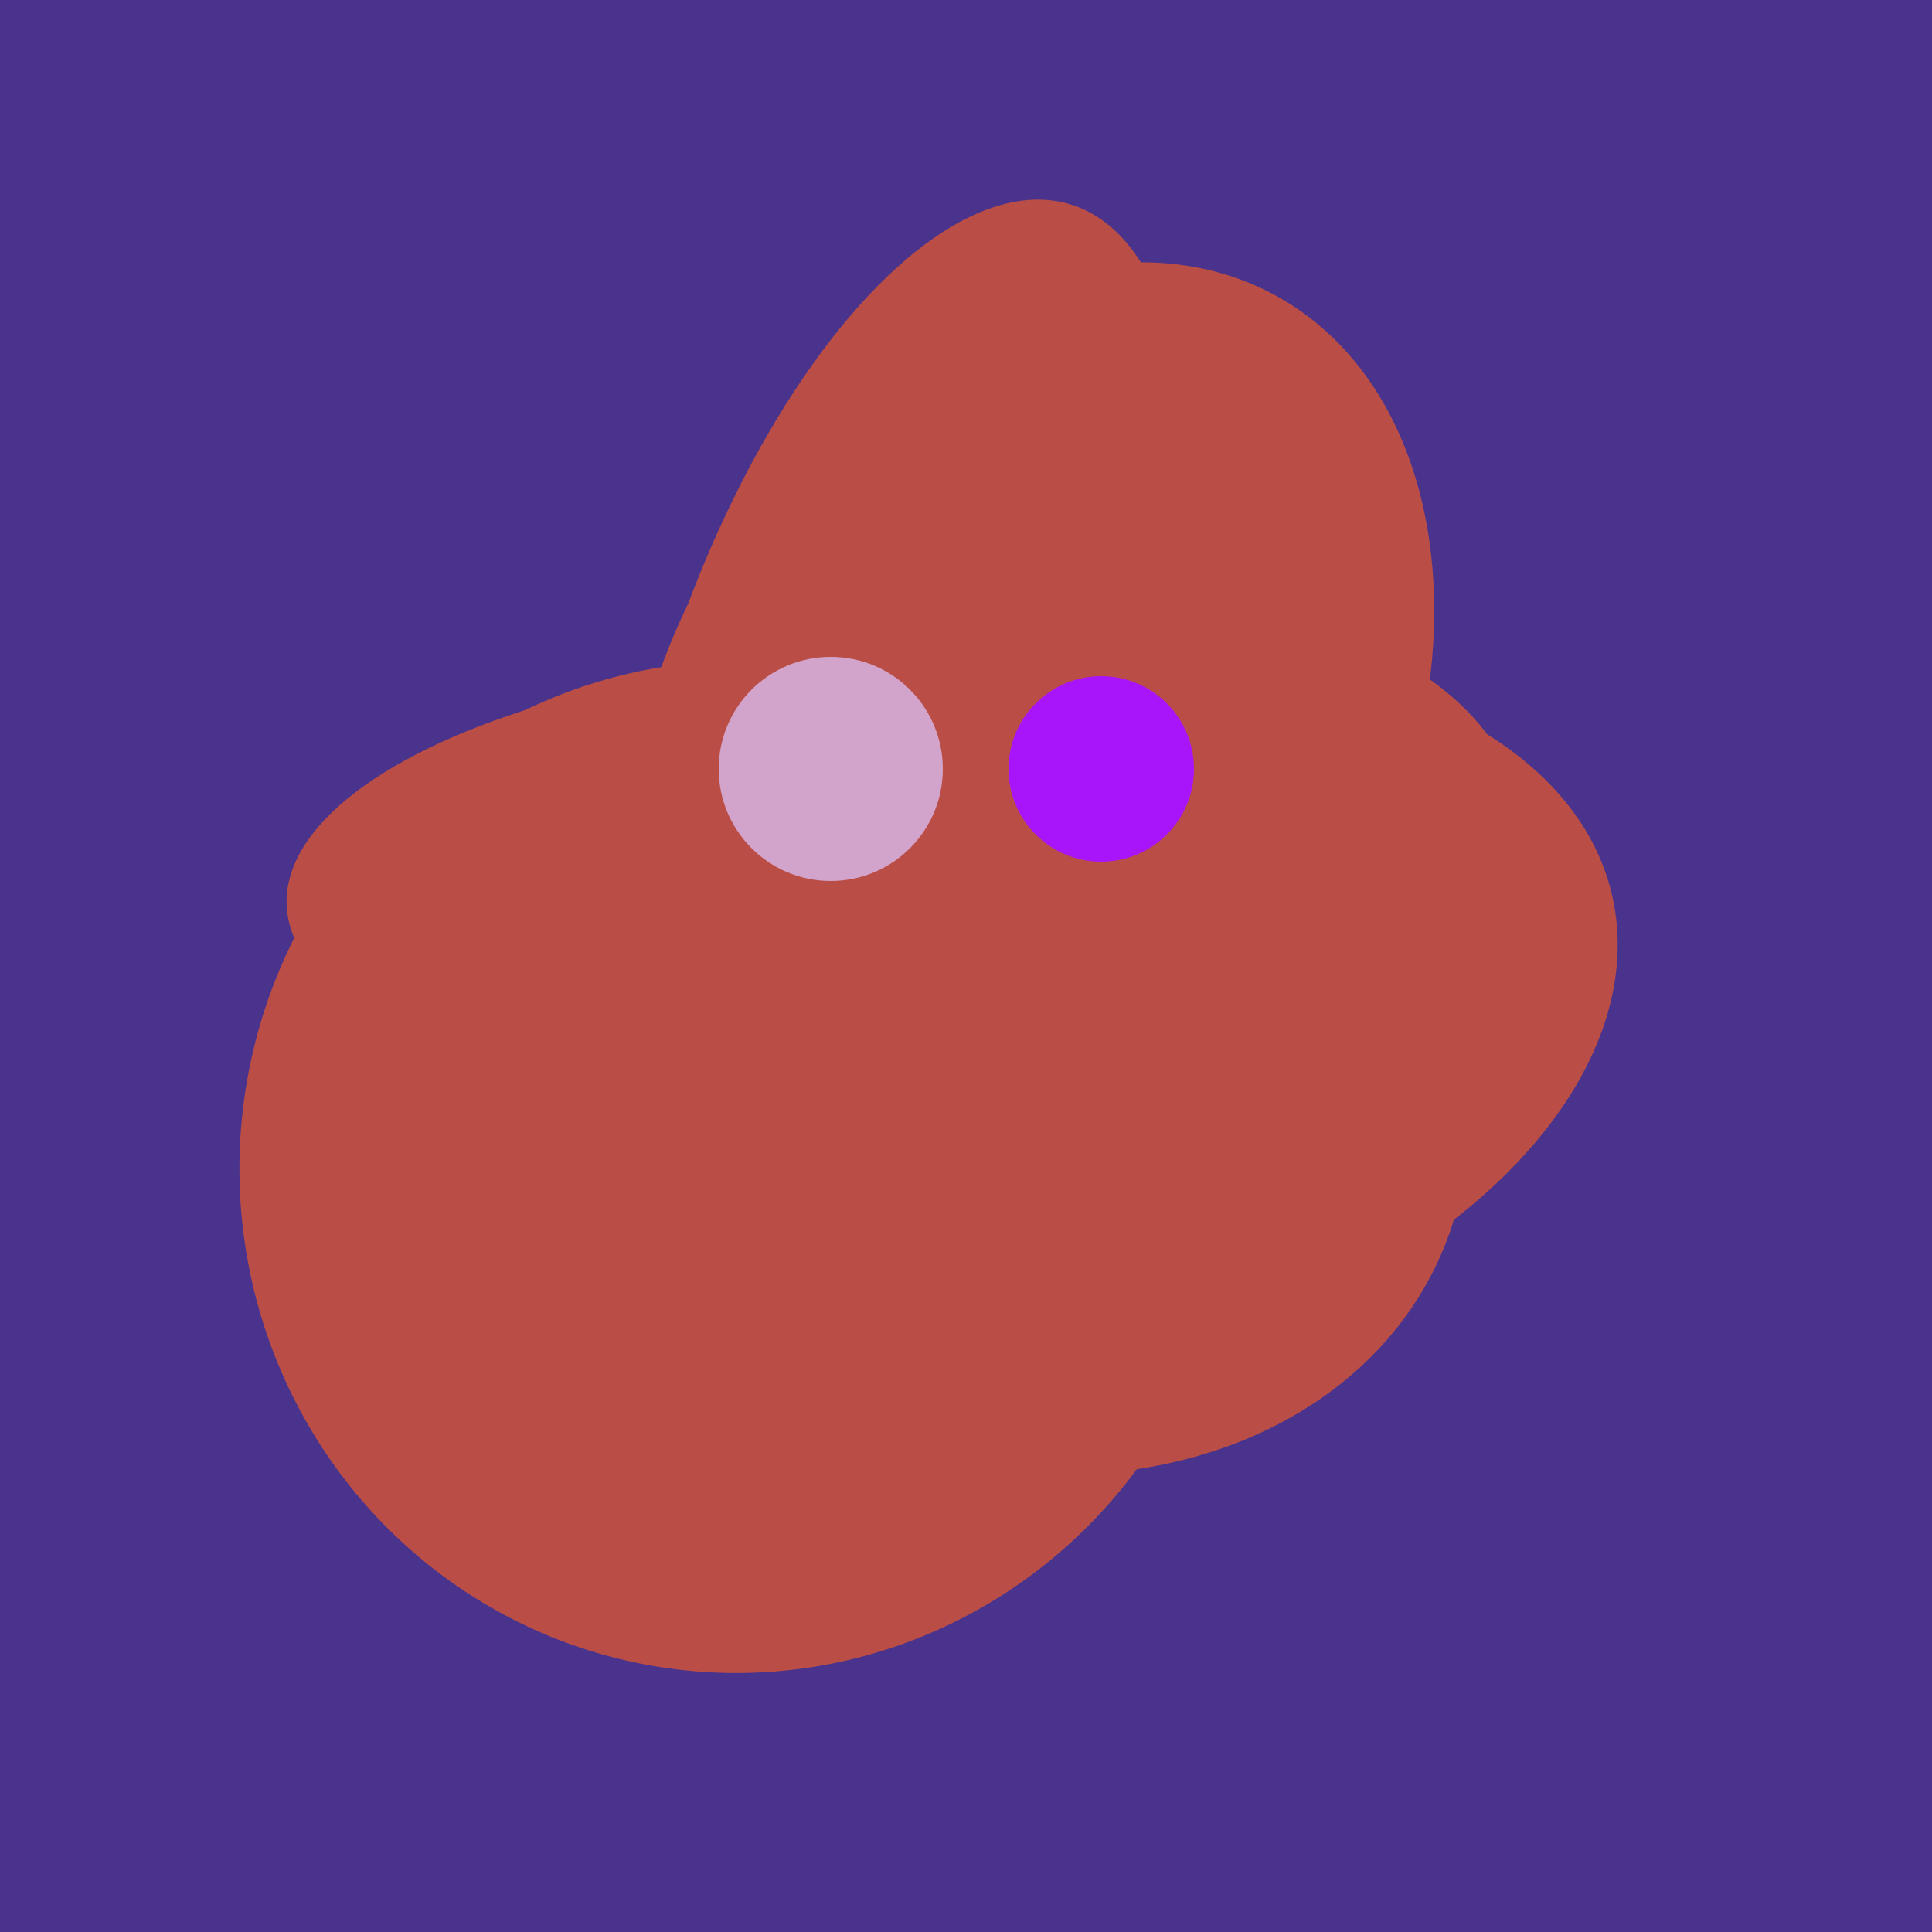
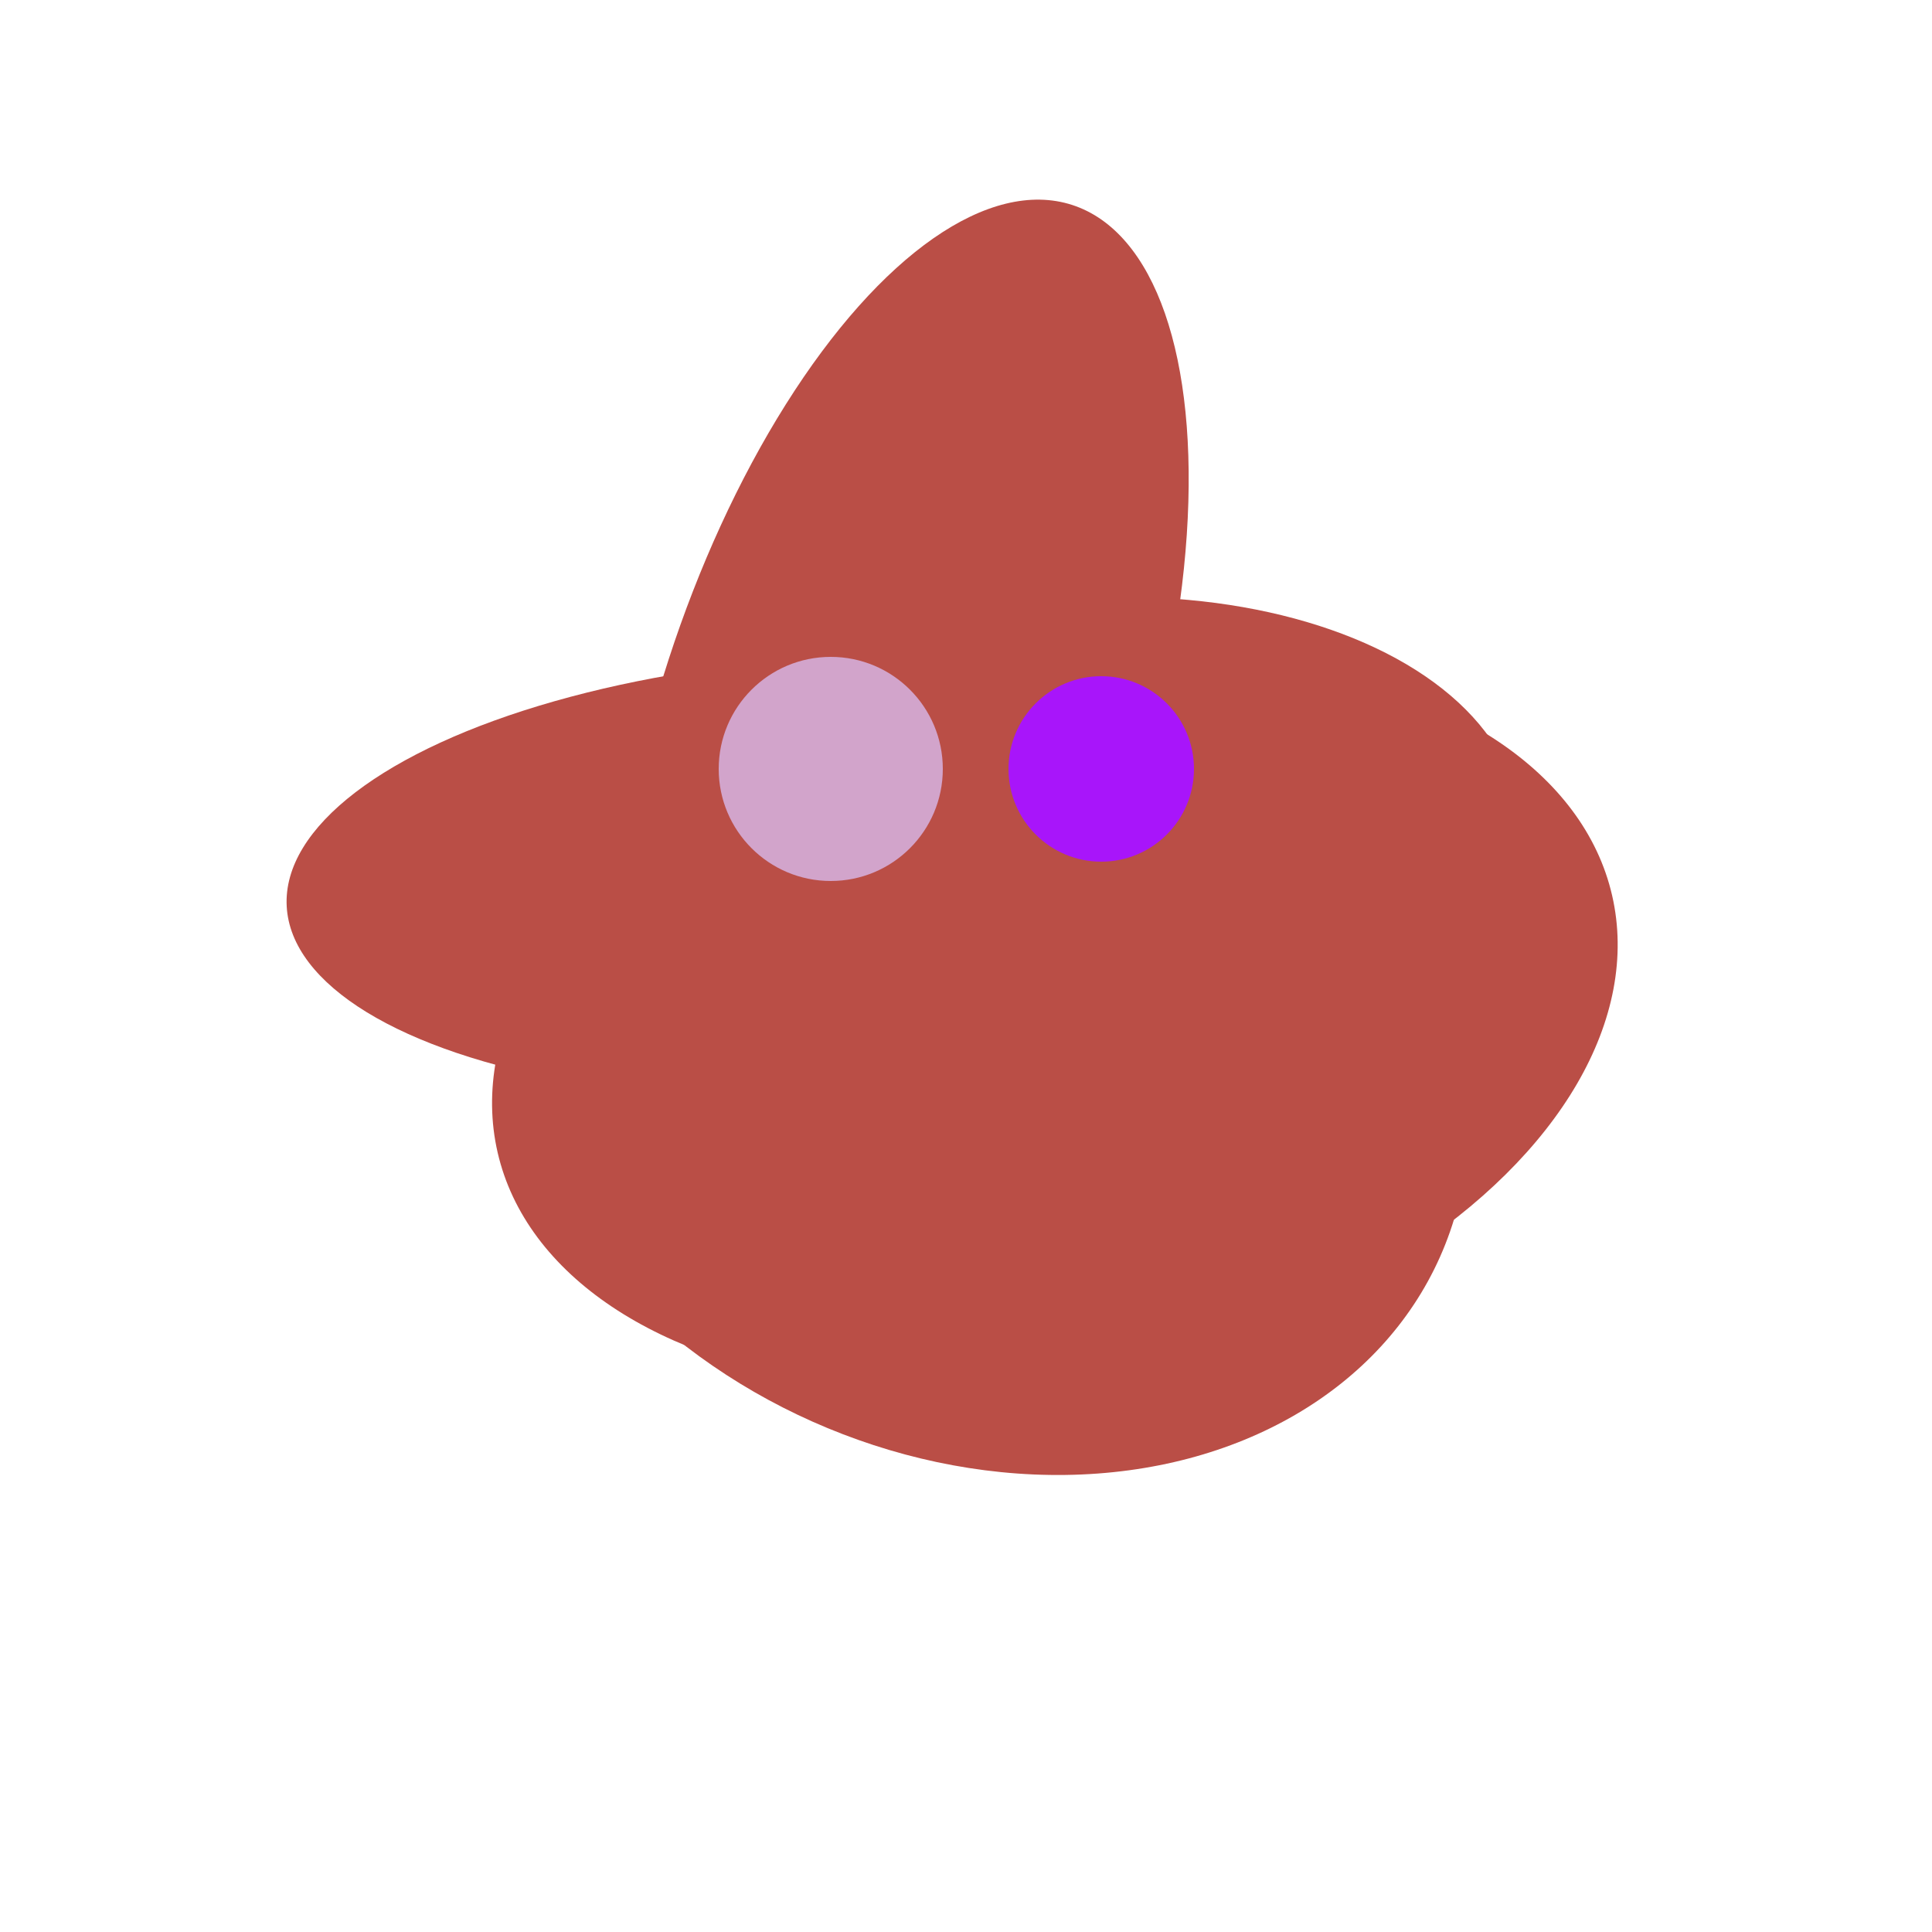
<svg xmlns="http://www.w3.org/2000/svg" width="500" height="500">
-   <rect width="500" height="500" fill="#4a338c" />
  <ellipse cx="233" cy="190" rx="144" ry="63" transform="rotate(288, 233, 190)" fill="rgb(186,78,70)" />
  <ellipse cx="253" cy="272" rx="131" ry="105" transform="rotate(204, 253, 272)" fill="rgb(186,78,70)" />
  <ellipse cx="218" cy="227" rx="144" ry="57" transform="rotate(177, 218, 227)" fill="rgb(186,78,70)" />
-   <ellipse cx="266" cy="193" rx="133" ry="95" transform="rotate(119, 266, 193)" fill="rgb(186,78,70)" />
  <ellipse cx="280" cy="222" rx="67" ry="114" transform="rotate(265, 280, 222)" fill="rgb(186,78,70)" />
  <ellipse cx="273" cy="265" rx="148" ry="91" transform="rotate(347, 273, 265)" fill="rgb(186,78,70)" />
-   <ellipse cx="291" cy="239" rx="64" ry="66" transform="rotate(256, 291, 239)" fill="rgb(186,78,70)" />
-   <ellipse cx="191" cy="302" rx="131" ry="129" transform="rotate(277, 191, 302)" fill="rgb(186,78,70)" />
  <circle cx="215" cy="199" r="29" fill="rgb(210,164,203)" />
  <circle cx="285" cy="199" r="24" fill="rgb(168,21,250)" />
</svg>